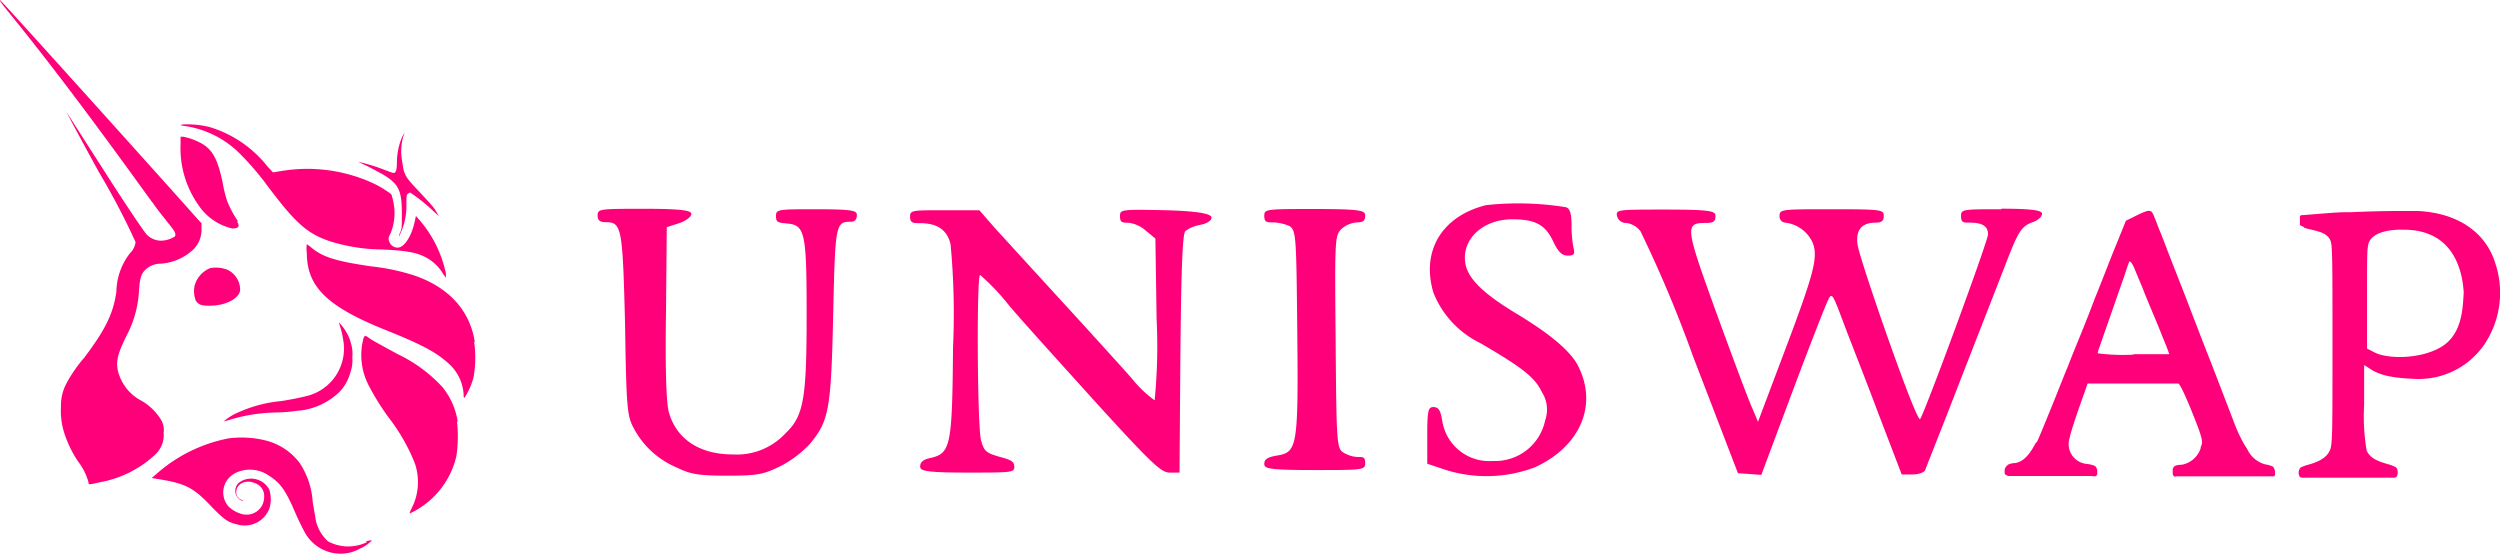
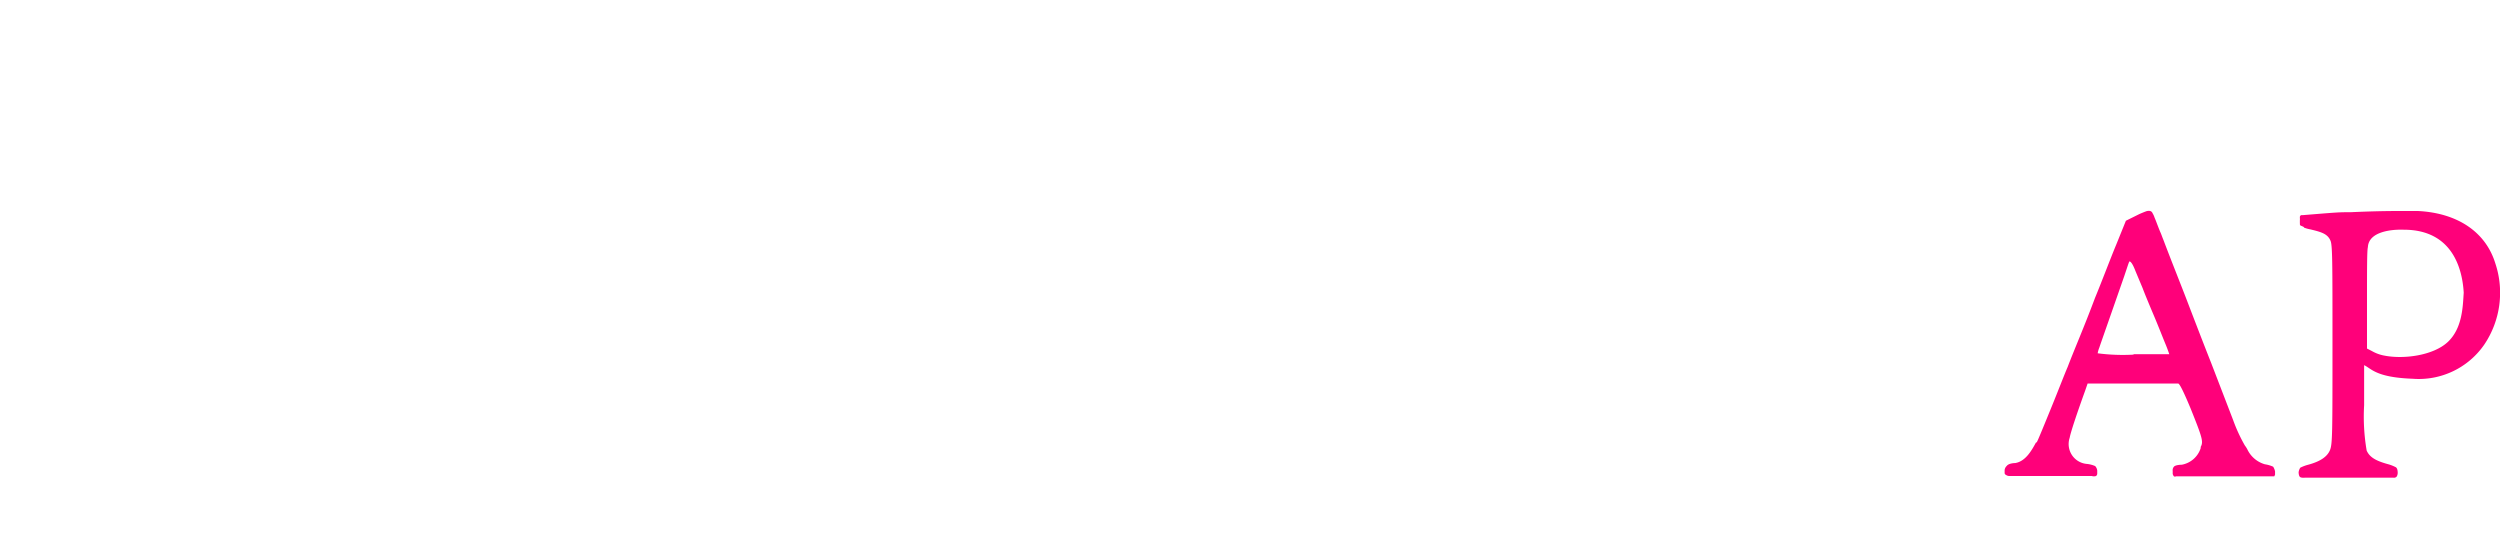
<svg xmlns="http://www.w3.org/2000/svg" id="Layer_1" data-name="Layer 1" viewBox="0 0 225.94 50.06">
  <defs>
    <style>.cls-1{fill:#ff007a;}</style>
  </defs>
-   <path class="cls-1" d="M17.91,19.86C16.7,18.46.09,0,0,0S.28.49.8,1.13c5.66,6.93,11.84,15.64,12.85,17a.44.44,0,0,0,.12.15c.52.76,1,1.32,1.31,1.73.5.62.77.95.77,1.17s-.08.21-.24.3a2.29,2.29,0,0,1-1.09.27,1.82,1.82,0,0,1-1.24-.53C13.05,21,11.39,18.55,9.13,15l-3.2-5c0-.07-.08-.08,3,5.54a66,66,0,0,1,3.32,6.33,1.62,1.62,0,0,1-.49,1,5.8,5.8,0,0,0-1.24,3.46c-.27,2-1,3.47-2.91,6A12.64,12.64,0,0,0,6,34.66a4.2,4.2,0,0,0-.49,2.08,6.55,6.55,0,0,0,.34,2.52,10.16,10.16,0,0,0,1.21,2.45A5.54,5.54,0,0,1,8,43.59c0,.23,0,.23,1,0a9.88,9.88,0,0,0,5-2.48,2.41,2.41,0,0,0,.79-2A1.79,1.79,0,0,0,14.59,38a5,5,0,0,0-1.8-1.78,4.15,4.15,0,0,1-2.15-2.78c-.15-.87,0-1.47.79-3.09a9.69,9.69,0,0,0,1.13-4.07c.08-1.1.19-1.51.53-1.85a2,2,0,0,1,1.43-.6,4.78,4.78,0,0,0,2.83-1.17,2.47,2.47,0,0,0,.86-1.88v-.61ZM8.3,36.4c-.41-.3-1.09-.15-1.09.22,0,.12.08.19.19.27a.34.34,0,0,1,.07.52.53.53,0,0,0,0,.72.79.79,0,0,0,1.08-.24l0-.1A1.06,1.06,0,0,0,8.3,36.4Zm32-11.68a10.77,10.77,0,0,0-2.48-4.94l-.23-.26-.11.52c-.31,1.36-.95,2.34-1.55,2.34a.8.8,0,0,1-.71-.45c-.16-.34-.12-.45.07-.83a4.73,4.73,0,0,0,.26-2.83,4.35,4.35,0,0,0-.18-.71,9.27,9.27,0,0,0-1.85-1.09,14.26,14.26,0,0,0-8.18-1l-.67.11-.49-.53a10.54,10.54,0,0,0-5.28-3.58,8.5,8.5,0,0,0-2.41-.22c-.26.07-.23.07.3.15a8.84,8.84,0,0,1,5,2.6,25.8,25.8,0,0,1,2.49,2.94c2.48,3.28,3.54,4.22,5.65,4.9a16.47,16.47,0,0,0,4.67.71c2.45.11,3.35.34,4.22.91a4,4,0,0,1,1.24,1.31l.23.34Zm-1-5.81c-.23-.33-.91-1.05-1.47-1.65-1.21-1.28-1.32-1.44-1.47-2.6a4.93,4.93,0,0,1,.07-2.26,2.4,2.4,0,0,0,.12-.38s-.12.19-.23.41a6.08,6.08,0,0,0-.45,2.23c0,.64-.08.86-.19.94s-.26,0-1.17-.34a16.09,16.09,0,0,0-2.15-.64l.72.34c.41.19,1,.53,1.43.75,1.55.91,1.81,1.47,1.81,3.69,0,1.1,0,1.25-.15,1.59s-.15.56,0,.15a5.89,5.89,0,0,0,.56-2.64c0-.75,0-.9.15-1s.15-.15.34,0a16.54,16.54,0,0,1,2,1.63l.45.41ZM21.51,20a9.69,9.69,0,0,1-1-1.88,12.52,12.52,0,0,1-.38-1.58c-.45-2.15-.91-3-1.92-3.58a5.85,5.85,0,0,0-1.62-.6h-.27V13a8.91,8.91,0,0,0,1.62,5.54A5,5,0,0,0,21,20.65c.54,0,.72-.19.42-.61ZM42.91,30.9c-.45-2.87-2.37-4.94-5.46-6a19.4,19.4,0,0,0-3.92-.83c-3.16-.46-4.33-.83-5.35-1.66a3.79,3.79,0,0,0-.45-.34,2.62,2.62,0,0,0,0,.79c0,3,1.77,4.79,6.86,6.86,3.39,1.35,4.75,2.07,5.8,3a4.08,4.08,0,0,1,1.51,2.9c0,.19,0,.34.07.34a6.2,6.2,0,0,0,.83-1.88,10,10,0,0,0,.05-3.18Zm-11.22,0a4.38,4.38,0,0,0-.83-1.51l-.23-.26.11.41A5.88,5.88,0,0,1,31,30.63a4.41,4.41,0,0,1-3.32,5.17c-.26.07-1.28.3-2.29.45a12.06,12.06,0,0,0-3.81,1,5,5,0,0,0-1.36.83l.34-.08a15.29,15.29,0,0,1,4.34-.72,16,16,0,0,0,1.92-.15,6.14,6.14,0,0,0,3.84-1.69,4,4,0,0,0,1-1.76,3.3,3.3,0,0,0,.18-1.39,3.18,3.18,0,0,0-.18-1.43Zm9.68,7.23A6.55,6.55,0,0,0,40,35a13.23,13.23,0,0,0-4.07-3c-1.65-.9-2.29-1.24-2.6-1.47a1,1,0,0,0-.34-.19.74.74,0,0,0-.15.27,5.94,5.94,0,0,0,.46,4.18,21.67,21.67,0,0,0,2.11,3.32,17.22,17.22,0,0,1,2.07,3.73,5.19,5.19,0,0,1-.23,4c-.15.3-.26.56-.22.56a5,5,0,0,0,.52-.26,7.58,7.58,0,0,0,3.7-4.94,12.07,12.07,0,0,0,.05-3.12ZM33.16,49a3.88,3.88,0,0,1-3.51-.07,3.66,3.66,0,0,1-1.13-2c0-.15-.15-.86-.26-1.58a7.19,7.19,0,0,0-1.17-3.5,5.52,5.52,0,0,0-3.2-2.07,9.06,9.06,0,0,0-3.24-.16,13.77,13.77,0,0,0-6.37,3.09l-.57.49.49.08c2.56.41,3.28.75,5,2.6,1,1,1.36,1.32,2.22,1.51A2.39,2.39,0,0,0,24.33,46a2.82,2.82,0,0,0,0-1.77,1.86,1.86,0,0,0-2.52-.75l-.23.15A1,1,0,0,0,21.5,45a1.07,1.07,0,0,0,.42.28H22l-.16-.1a.72.72,0,0,1-.49-.68c0-.79.87-1.2,1.7-.83a1.2,1.2,0,0,1,.82,1.25,1.57,1.57,0,0,1-1.55,1.59h-.22a2.78,2.78,0,0,1-1.47-.76A1.93,1.93,0,0,1,20.9,43a1.82,1.82,0,0,1,.41-.27,3,3,0,0,1,3,.26c1.06.68,1.51,1.32,2.41,3.43.3.68.68,1.43.83,1.7a3.7,3.7,0,0,0,3.13,1.92,3.59,3.59,0,0,0,1.84-.45,3.39,3.39,0,0,0,1.1-.76,1.83,1.83,0,0,0-.52.09ZM20.55,24.38A2.84,2.84,0,0,0,19,24.23a2.39,2.39,0,0,0-1.4,1.54,2.35,2.35,0,0,0,.1,1.41c.27.38.53.45,1.25.45,1.39,0,2.6-.6,2.75-1.36A2,2,0,0,0,20.55,24.38Zm-.19.26c-.68-.41-1.73-.07-1.77.6,0,.31.56.68,1.05.68a1.32,1.32,0,0,0,.95-.41.56.56,0,0,0-.09-.79l-.14-.08ZM142.59,33c-.72-1.31-2.45-2.78-5.43-4.59-3.16-1.89-4.55-3.28-4.74-4.68-.3-2.14,1.62-3.91,4.25-3.91,2.08,0,3,.49,3.7,2,.45.94.79,1.28,1.32,1.28s.67-.11.52-.68a10.61,10.61,0,0,1-.18-2.11c0-1-.16-1.47-.49-1.58a27,27,0,0,0-7.24-.19c-4,1-5.88,4.15-4.75,7.92A8.59,8.59,0,0,0,133.77,31c3.81,2.22,4.94,3.09,5.58,4.44a2.9,2.9,0,0,1,.3,2.53,4.62,4.62,0,0,1-4.75,3.69A4.29,4.29,0,0,1,130.34,38c-.15-.91-.33-1.21-.79-1.21s-.56.26-.56,2.56v2.56l1.58.53a12.34,12.34,0,0,0,8.18-.22c4.1-1.9,5.69-5.66,3.84-9.21ZM73.79,18.91c-3.43,0-3.66,0-3.66.61s.23.6,1,.68c1.62.15,1.77.75,1.77,8.28S72.64,37.6,71,39.15a6,6,0,0,1-4.78,1.92c-3,0-5.09-1.39-5.77-3.81-.23-.82-.34-3.8-.26-9l.07-7.73,1.06-.34c.6-.19,1.13-.56,1.16-.83s-.37-.49-4.18-.49c-4.1,0-4.29,0-4.29.61,0,.41.19.6.71.6,1.47,0,1.55.41,1.77,9.23.12,7.69.19,8.29.8,9.42a7.84,7.84,0,0,0,3.91,3.54c1.25.61,2,.72,4.56.72,2.72,0,3.24-.11,4.79-.87a9.74,9.74,0,0,0,2.64-2c1.73-2.07,1.92-3.09,2.11-11.68.18-8.25.22-8.4,1.62-8.4.34,0,.52-.23.52-.6S77.26,18.91,73.79,18.91ZM105.4,19c-4-.08-4.18-.08-4.18.52s.22.61.75.61a2.9,2.9,0,0,1,1.58.71l.87.72.11,7.31a49.56,49.56,0,0,1-.18,7.31,10.65,10.65,0,0,1-2.08-2c-1-1.13-3.8-4.22-6.25-6.89s-5.13-5.62-6-6.56L88.51,19H85.38c-2.94,0-3.13,0-3.13.57s.23.6.91.6c1.54,0,2.45.6,2.75,1.92a67.29,67.29,0,0,1,.22,9.31c-.07,9-.22,9.57-2.07,10-.6.11-.9.37-.9.75s.3.56,4.26.56,4.25,0,4.25-.52-.37-.64-1.35-.91c-1.17-.34-1.4-.49-1.66-1.5-.34-1.29-.41-15-.08-14.93a19.91,19.91,0,0,1,2.64,2.79c1.32,1.55,4.94,5.54,8,8.93,4.82,5.28,5.72,6.14,6.48,6.14h.9L106.68,32c.07-7.65.19-10.86.45-11.12a3.25,3.25,0,0,1,1.36-.56c.6-.12,1-.38,1-.65S108.83,19.1,105.4,19ZM122.67,41.3a2.7,2.7,0,0,1-1.29-.42c-.56-.38-.6-.9-.67-10-.08-9.27-.08-9.57.52-10.18a2.36,2.36,0,0,1,1.4-.6c.56,0,.75-.15.75-.6s-.19-.61-4.56-.61-4.56,0-4.56.61.23.6.87.6a4.16,4.16,0,0,1,1.43.34c.57.41.6.94.68,9.34.11,10.52,0,11.08-1.77,11.38-.91.15-1.21.34-1.21.76s.3.56,4.56.56,4.56,0,4.56-.6S123.19,41.3,122.67,41.3Zm58.21-22.39c-3.47,0-3.65,0-3.65.61s.22.6.75.6c1.17,0,1.69.3,1.69,1.06,0,.6-5.8,16.35-6.14,16.69s-5.46-14.4-5.65-15.75.38-2,1.66-2c.53,0,.71-.19.71-.6,0-.57-.18-.61-4.71-.61s-4.71,0-4.71.61a.56.56,0,0,0,.49.6A3.11,3.11,0,0,1,163.85,22c.45,1.32.11,2.67-2.64,9.94l-2.33,6.18-.49-1.17c-.31-.64-1.74-4.48-3.21-8.51-2.9-8-2.94-8.29-1-8.29.67,0,.86-.15.86-.6s-.19-.61-4.52-.61-4.52,0-4.37.61a.82.82,0,0,0,.83.6,1.93,1.93,0,0,1,1.28.75A113,113,0,0,1,153,32.18l4.07,10.59,1.05.07,1.06.08L162,35.38c1.55-4.14,3-7.84,3.21-8.25.33-.72.41-.6,1.31,1.81.53,1.43,2,5.12,3.17,8.25l2.18,5.69h1c.53,0,1.06-.19,1.13-.42s1.51-3.8,3.13-8l4-10.25c1.28-3.35,1.54-3.76,2.6-4.14.45-.15.82-.49.82-.75s-.58-.46-3.67-.46Z" />
  <path class="cls-1" d="M225.52,23.81c-.86-2.82-3.39-4.56-7-4.74h-1.81c-1.56,0-3.23.06-4.29.11H212c-.68,0-1.43.07-2.11.12l-1.73.14c-.23,0-.23,0-.3.12a.81.81,0,0,0,0,.22,4.69,4.69,0,0,0,0,.53c0,.11.37.15.37.26a3,3,0,0,0,.57.16c.9.22,1.54.37,1.81,1,.19.38.19,1.81.19,9.42,0,8,0,9-.23,9.54s-.79,1-2,1.32a3.52,3.52,0,0,0-.68.26,1,1,0,0,0-.15.41s0,.31.12.42.45.07.45.07h8a.31.31,0,0,0,.3-.11.69.69,0,0,0,.08-.42s0-.3-.16-.41a3.66,3.66,0,0,0-.64-.26c-1.16-.31-1.73-.64-2-1.25a18.15,18.15,0,0,1-.23-4.1V33a3,3,0,0,1,.38.23c.56.37,1.32.9,4,1a7.19,7.19,0,0,0,6.48-3.09A8.38,8.38,0,0,0,225.52,23.81Zm-4.29,7.09c-1.32,1.24-4,1.58-5.73,1.24a3.48,3.48,0,0,1-1.13-.41h0l-.45-.23V27.13c0-2.75,0-4.52.08-4.79.07-1.43,2.18-1.62,3.24-1.58,4.52,0,5.31,3.73,5.42,5.69C222.58,27.69,222.55,29.65,221.23,30.9Z" />
  <path class="cls-1" d="M205.44,42.18a2.81,2.81,0,0,0-.75-.22,2.53,2.53,0,0,1-1.59-1.36,2.46,2.46,0,0,0-.22-.34,14.53,14.53,0,0,1-1.06-2.3l-2-5.2c-.72-1.81-1.7-4.37-2.19-5.65s-1.47-3.73-2.11-5.43c-.11-.26-.19-.52-.3-.75-.23-.56-.38-1-.49-1.24a2,2,0,0,0-.19-.42c-.15-.37-.64-.15-.64-.15s-.22.08-.56.23l-1.21.6-.87,2.15c-.49,1.17-1.31,3.35-1.92,4.82-1,2.68-1.77,4.41-2.48,6.26-.23.52-.87,2.18-1.47,3.65s-1.17,2.87-1.29,3.09A.12.12,0,0,1,184,40c-.34.61-.9,1.7-1.88,1.85,0,0-.57,0-.76.26a.6.6,0,0,0-.19.38v.27s0,.11.15.18a.53.53,0,0,0,.27.08h7.46a.62.62,0,0,0,.38,0,.27.27,0,0,0,.11-.22v-.27a.71.71,0,0,0-.19-.41,2.55,2.55,0,0,0-.72-.19,1.8,1.8,0,0,1-1.58-2.37c.08-.49.72-2.38,1.4-4.26l.22-.64h8.18c.11,0,.41.53,1.13,2.26,1.06,2.64,1.17,3,.91,3.47v.11A2.21,2.21,0,0,1,197.18,42s-.56,0-.71.18a.48.48,0,0,0-.11.38v.27a.57.57,0,0,0,.11.22.21.21,0,0,0,.19,0h8.88l.07-.15V42.6A1.28,1.28,0,0,0,205.44,42.18ZM192.82,32.05a17.57,17.57,0,0,1-3.24-.12,2.38,2.38,0,0,1,.15-.52c.11-.34.79-2.26,2.26-6.48.22-.65.41-1.25.45-1.29s.23,0,.56.87l.65,1.55c.15.41.6,1.5,1,2.44s.87,2.15,1.06,2.6.34.91.34.91-1.46,0-3.23,0Z" />
</svg>